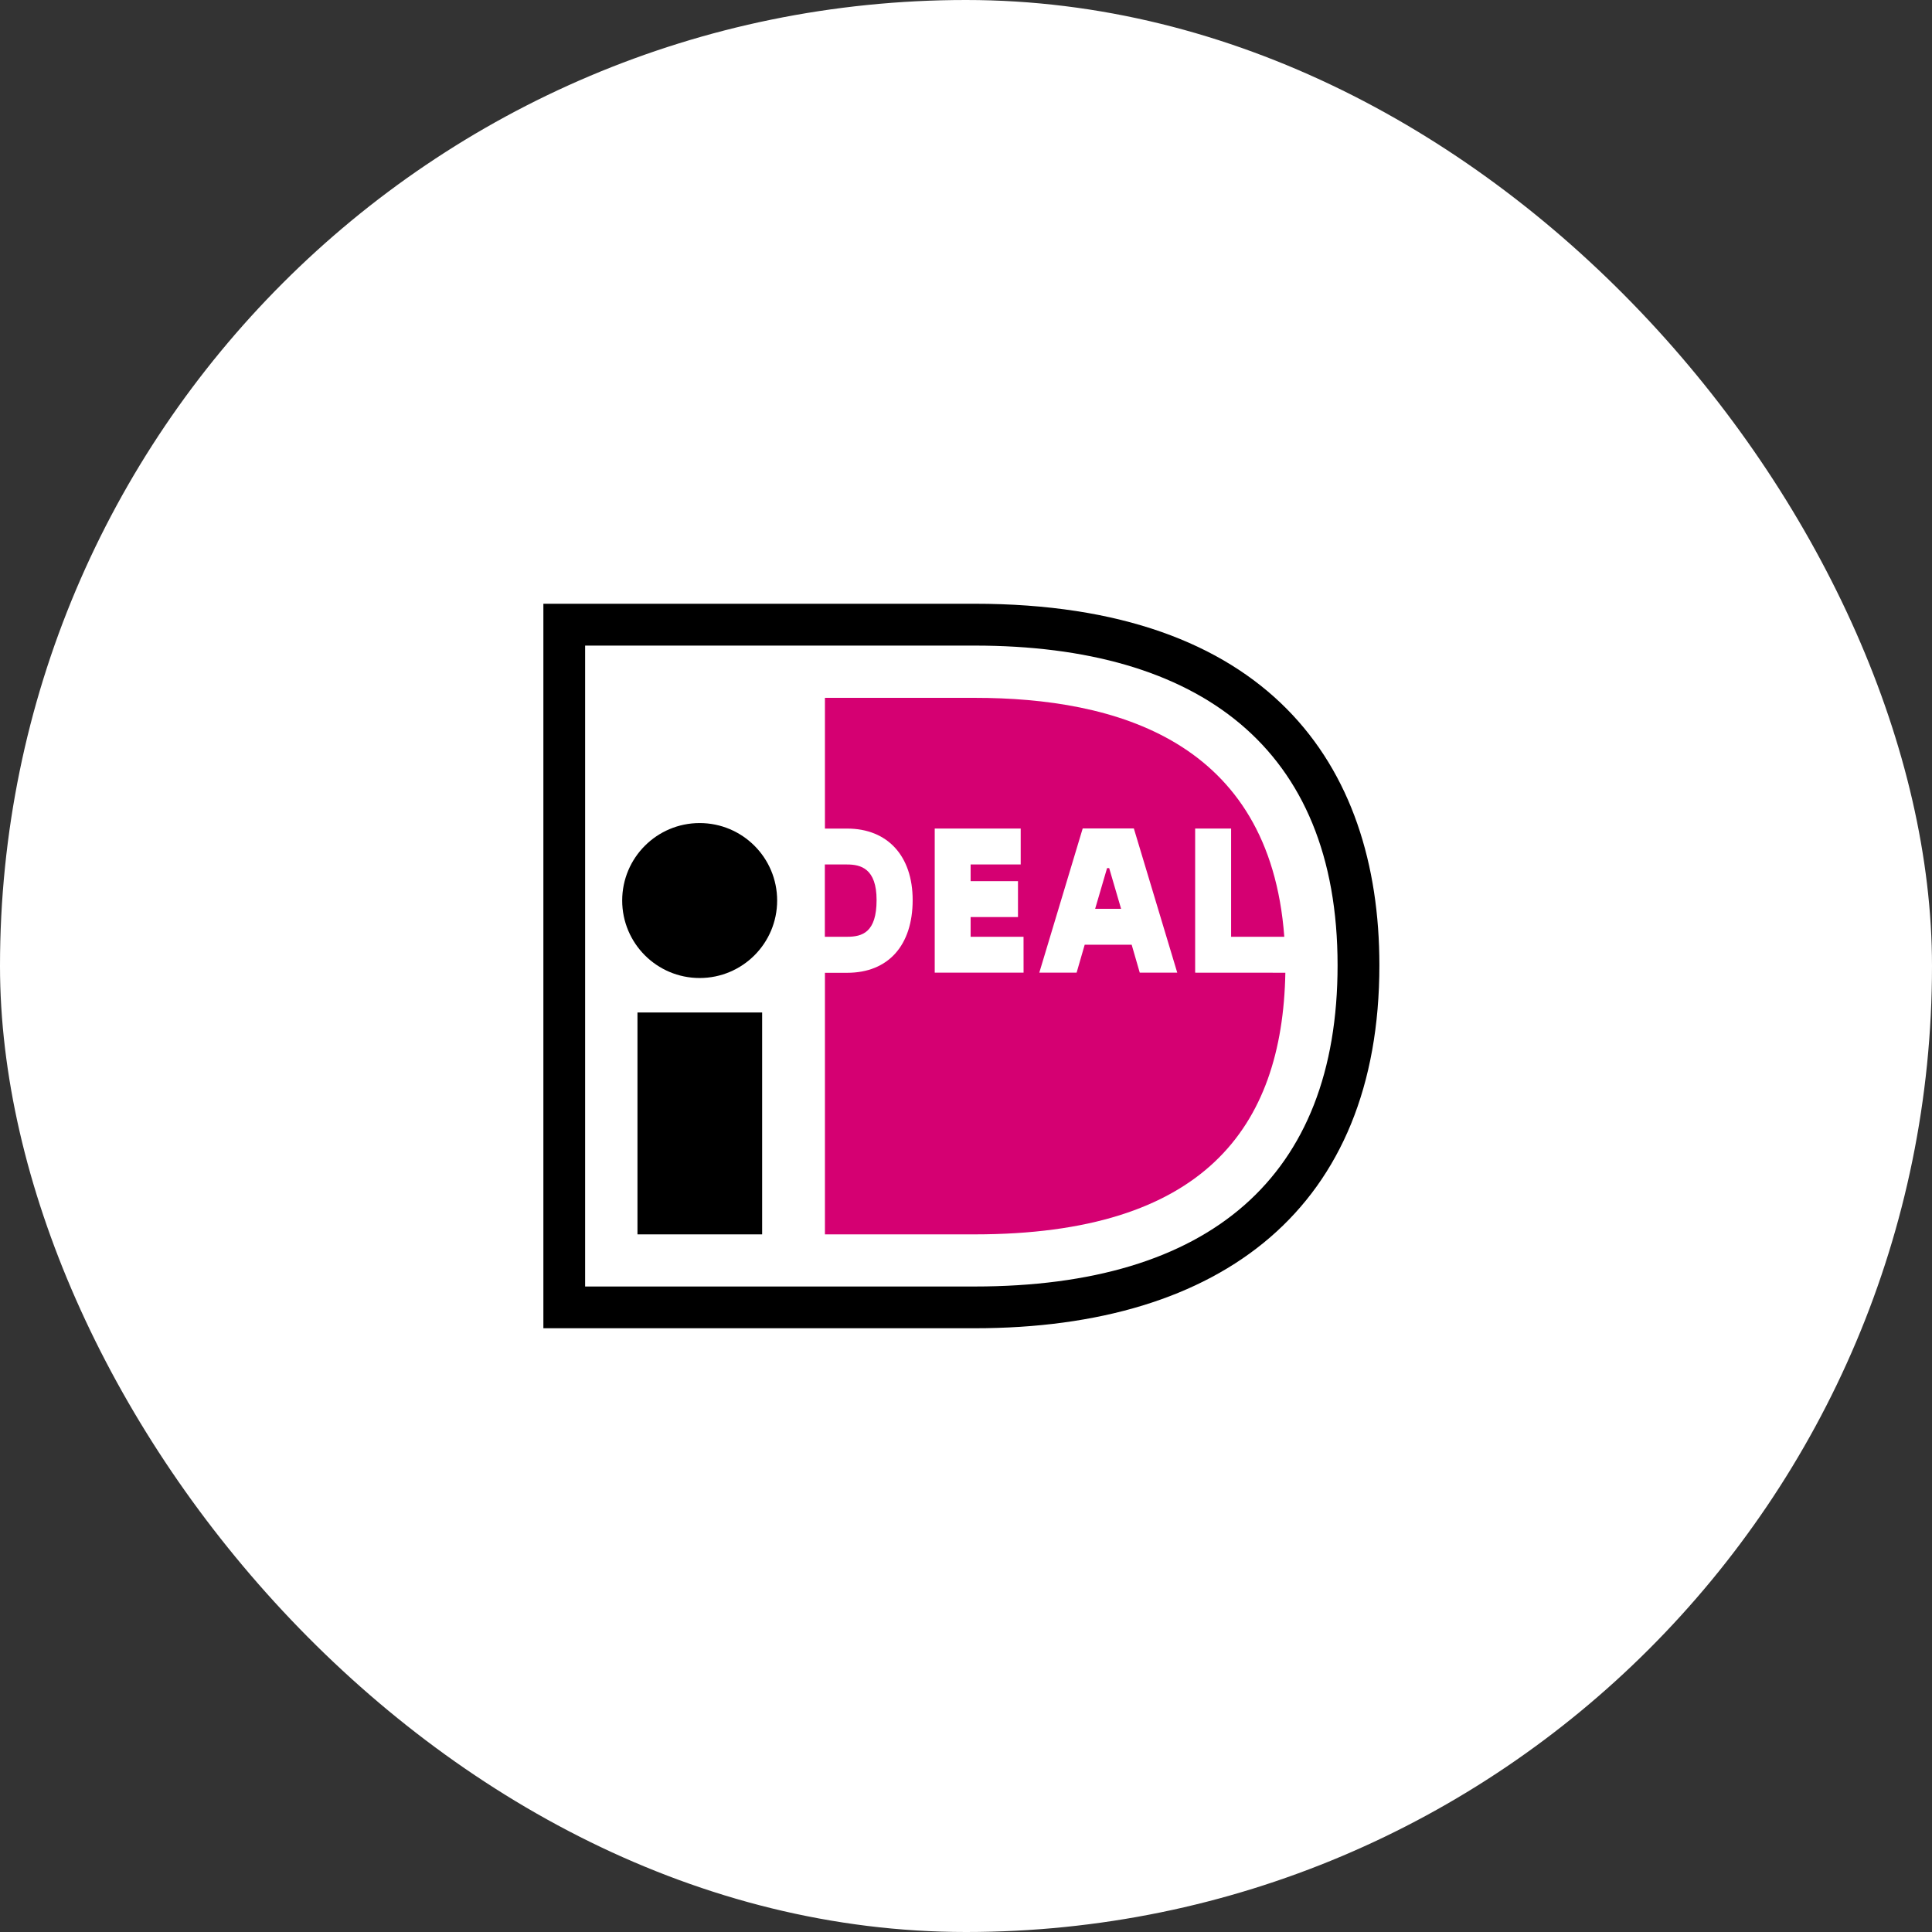
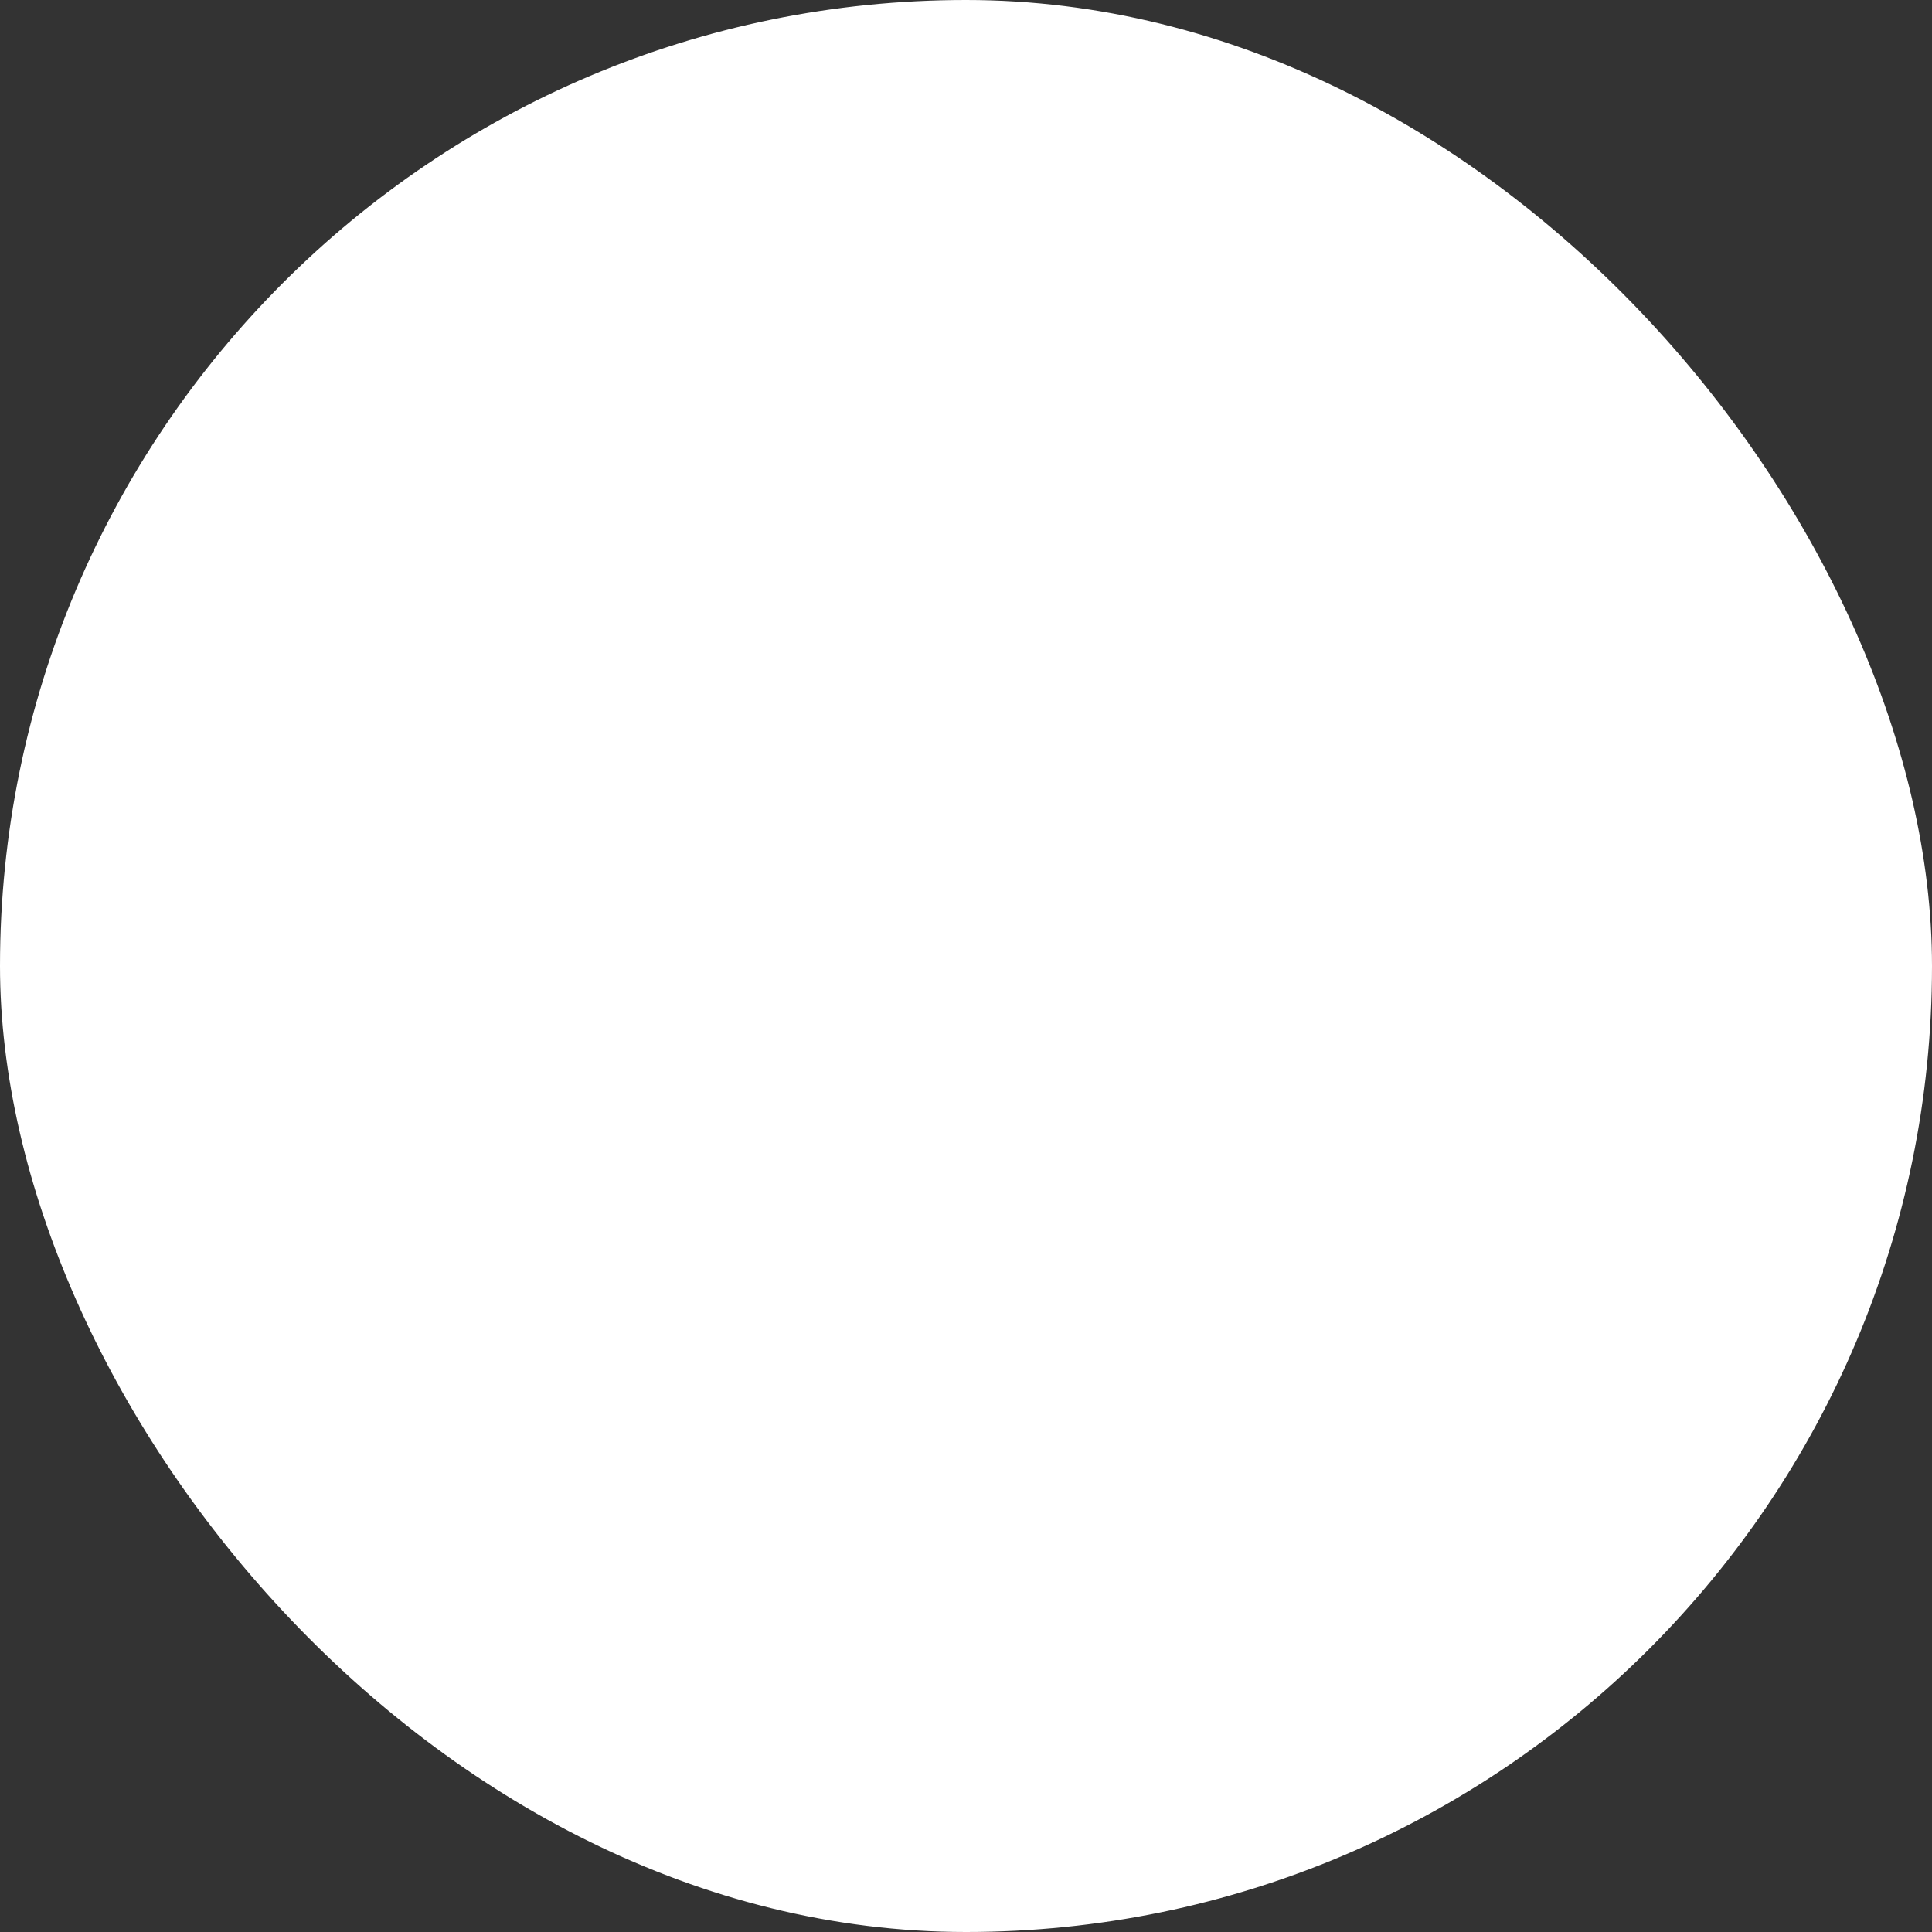
<svg xmlns="http://www.w3.org/2000/svg" width="64" height="64" viewBox="0 0 64 64" fill="none">
  <rect x="0" y="0" width="64" height="64" fill="#333333" stroke="none" />
  <rect width="64" height="64" rx="32" fill="white" />
  <path d="M45.694 31.975C45.694 39.982 40.505 44 32.282 44H18V20H32.284C41.979 20 45.694 25.296 45.694 31.975Z" fill="white" />
-   <path d="M32.284 42.617H19.383V21.386H32.284C39.717 21.386 44.309 24.764 44.309 31.975C44.309 38.988 40.073 42.617 32.284 42.617ZM32.284 20H18V44H32.284C40.506 44 45.694 39.982 45.694 31.975C45.694 25.296 41.979 20 32.284 20Z" fill="black" />
-   <path d="M25.247 33.54H21.117V40.89H25.247V33.54Z" fill="black" />
-   <path d="M23.177 27.265C24.595 27.265 25.744 28.414 25.744 29.831C25.744 31.249 24.595 32.398 23.177 32.398C21.76 32.398 20.611 31.249 20.611 29.831C20.611 28.414 21.76 27.265 23.177 27.265Z" fill="black" />
-   <path d="M36.743 28.757H36.673L36.278 30.106H37.138L36.743 28.757ZM36.743 28.757H36.673L36.278 30.106H37.138L36.743 28.757ZM36.673 28.757L36.278 30.106H37.138L36.743 28.757H36.673ZM37.756 32.221L37.488 31.295H35.932L35.664 32.221H34.428L35.866 27.443H37.56L38.998 32.221H37.756ZM33.907 32.221H30.964V27.446H33.812V28.637H32.153V29.189H33.722V30.378H32.153V31.033H33.906L33.907 32.221ZM39.591 32.221V27.446H40.782V31.032H42.544C42.06 24.524 36.941 23.117 32.287 23.117H27.327V27.448H28.064C29.403 27.448 30.233 28.356 30.233 29.815C30.233 31.321 29.421 32.225 28.064 32.225H27.327V40.89H32.287C39.854 40.89 42.484 37.377 42.579 32.223L39.591 32.221ZM28.06 28.637H27.324V31.032H28.06C28.568 31.032 29.038 30.885 29.038 29.815C29.038 28.771 28.515 28.637 28.06 28.637Z" fill="#D50072" />
</svg>